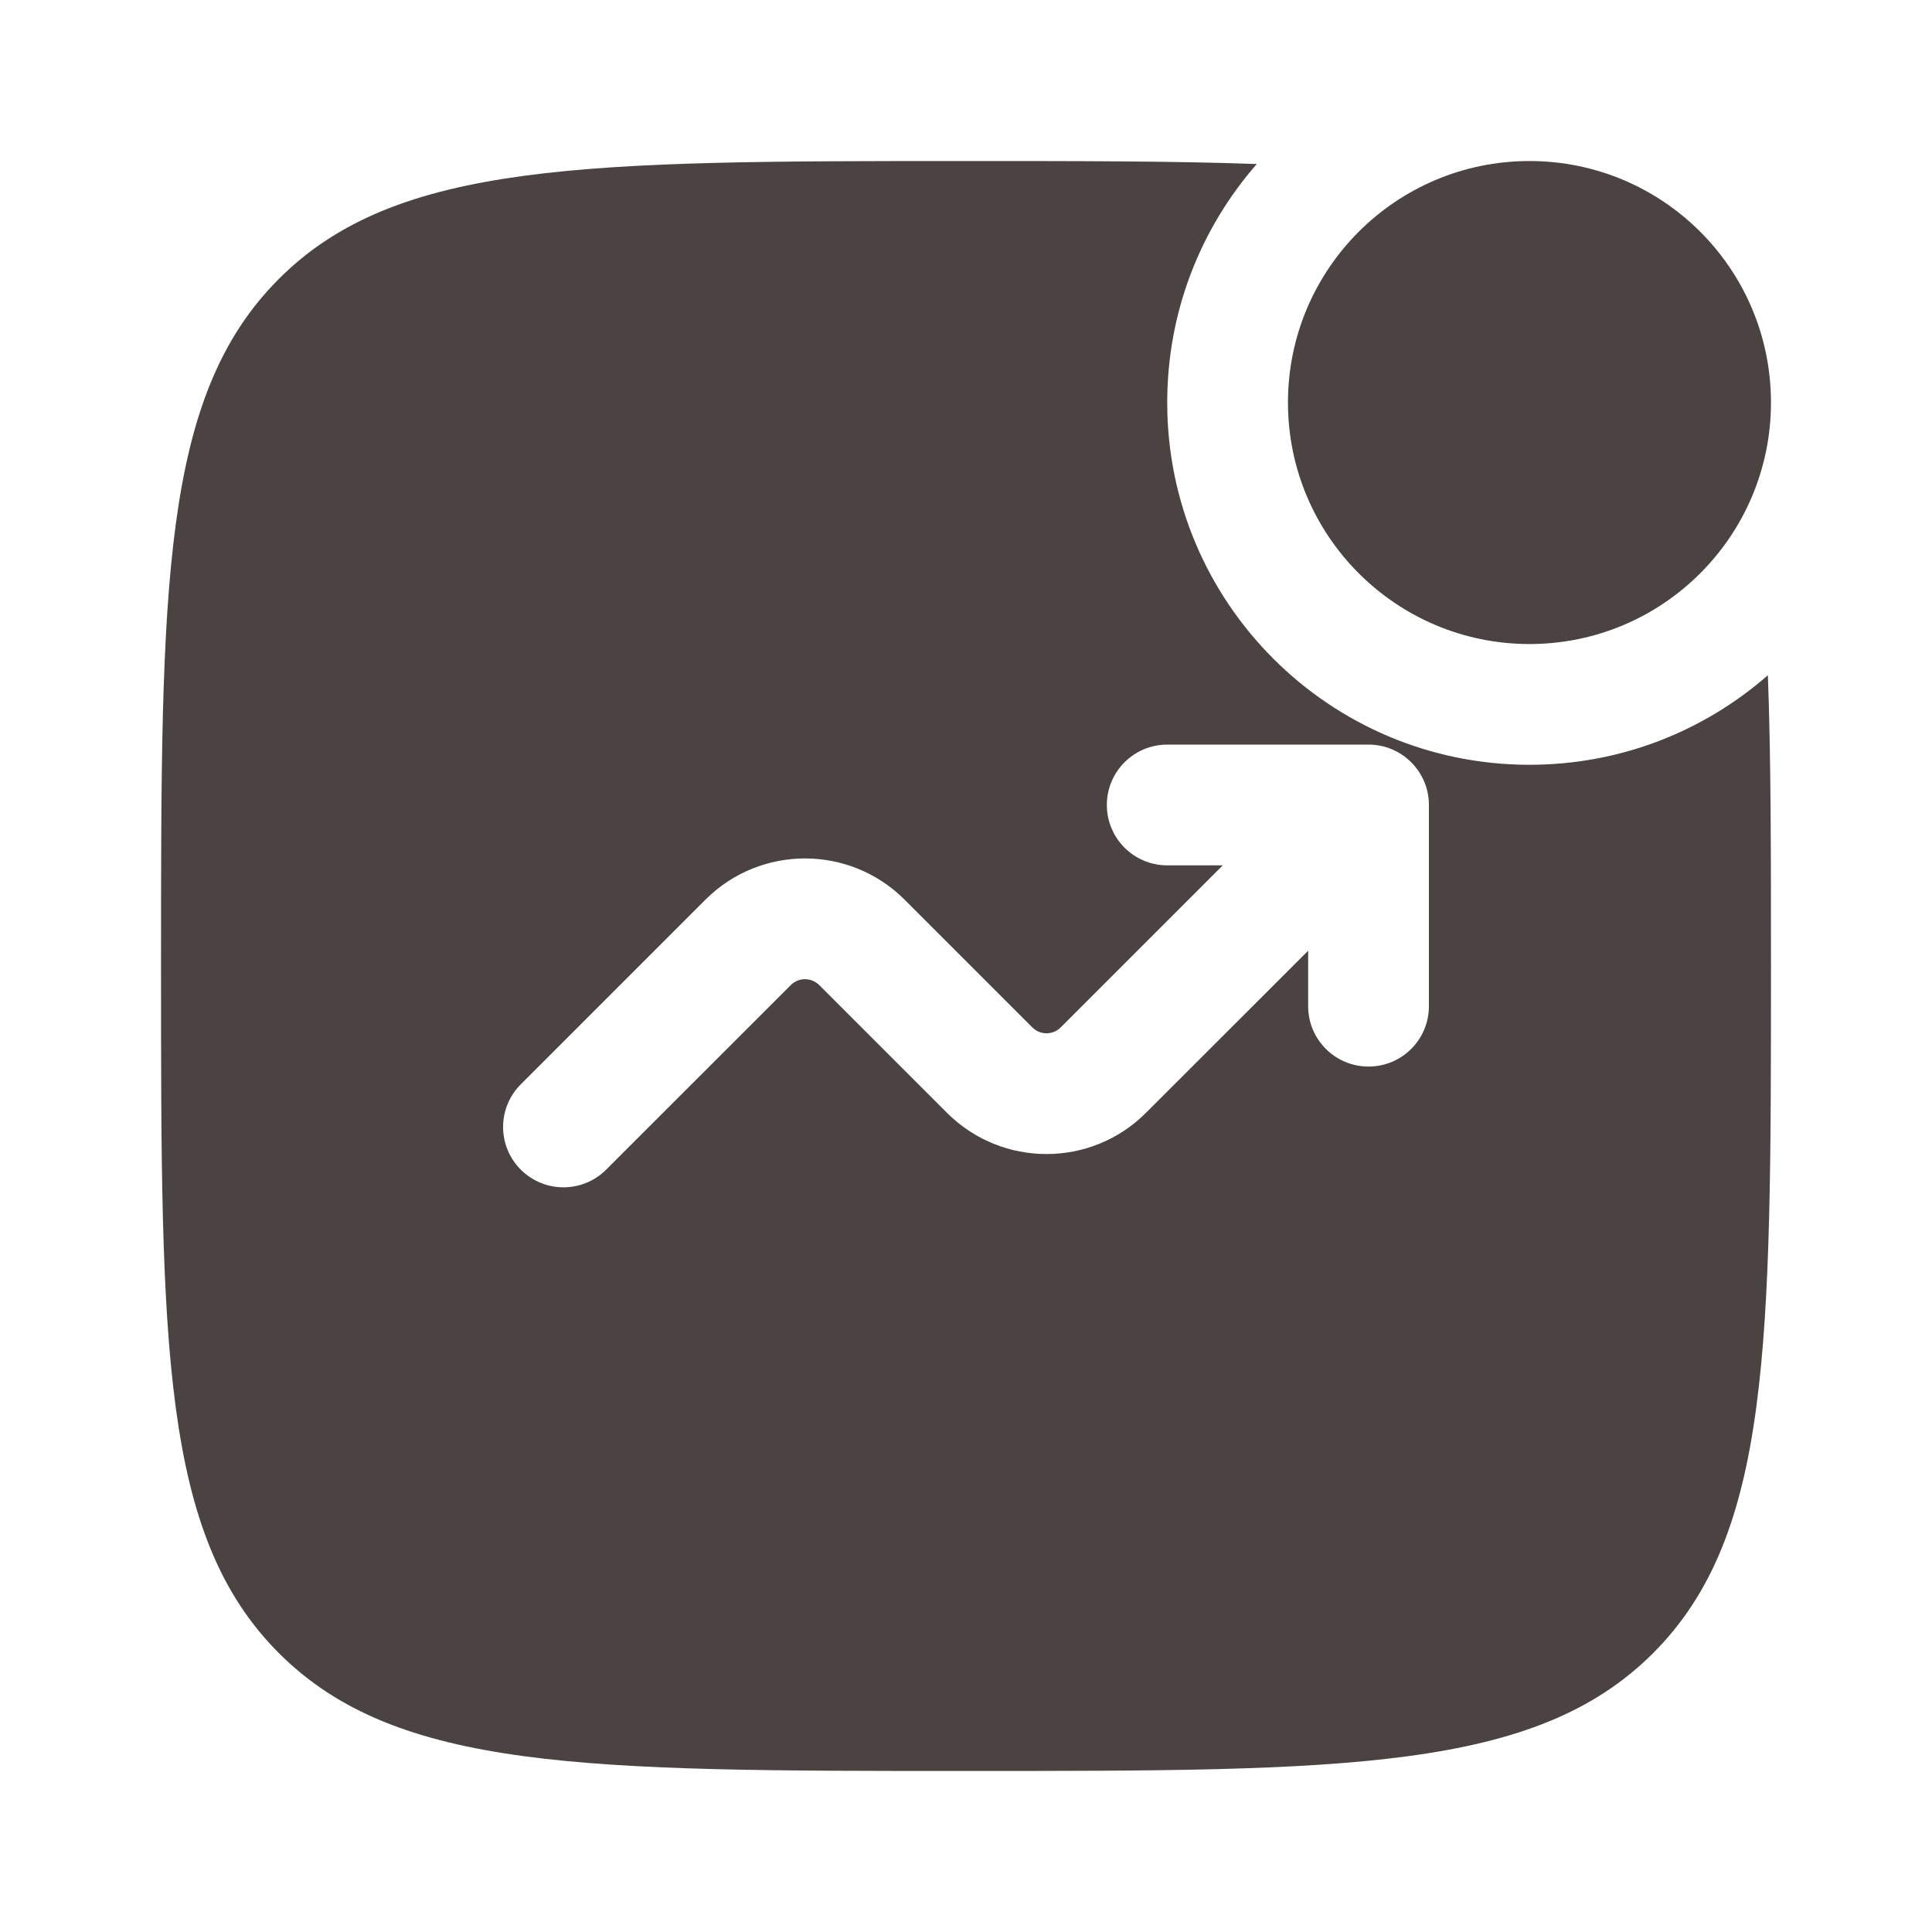
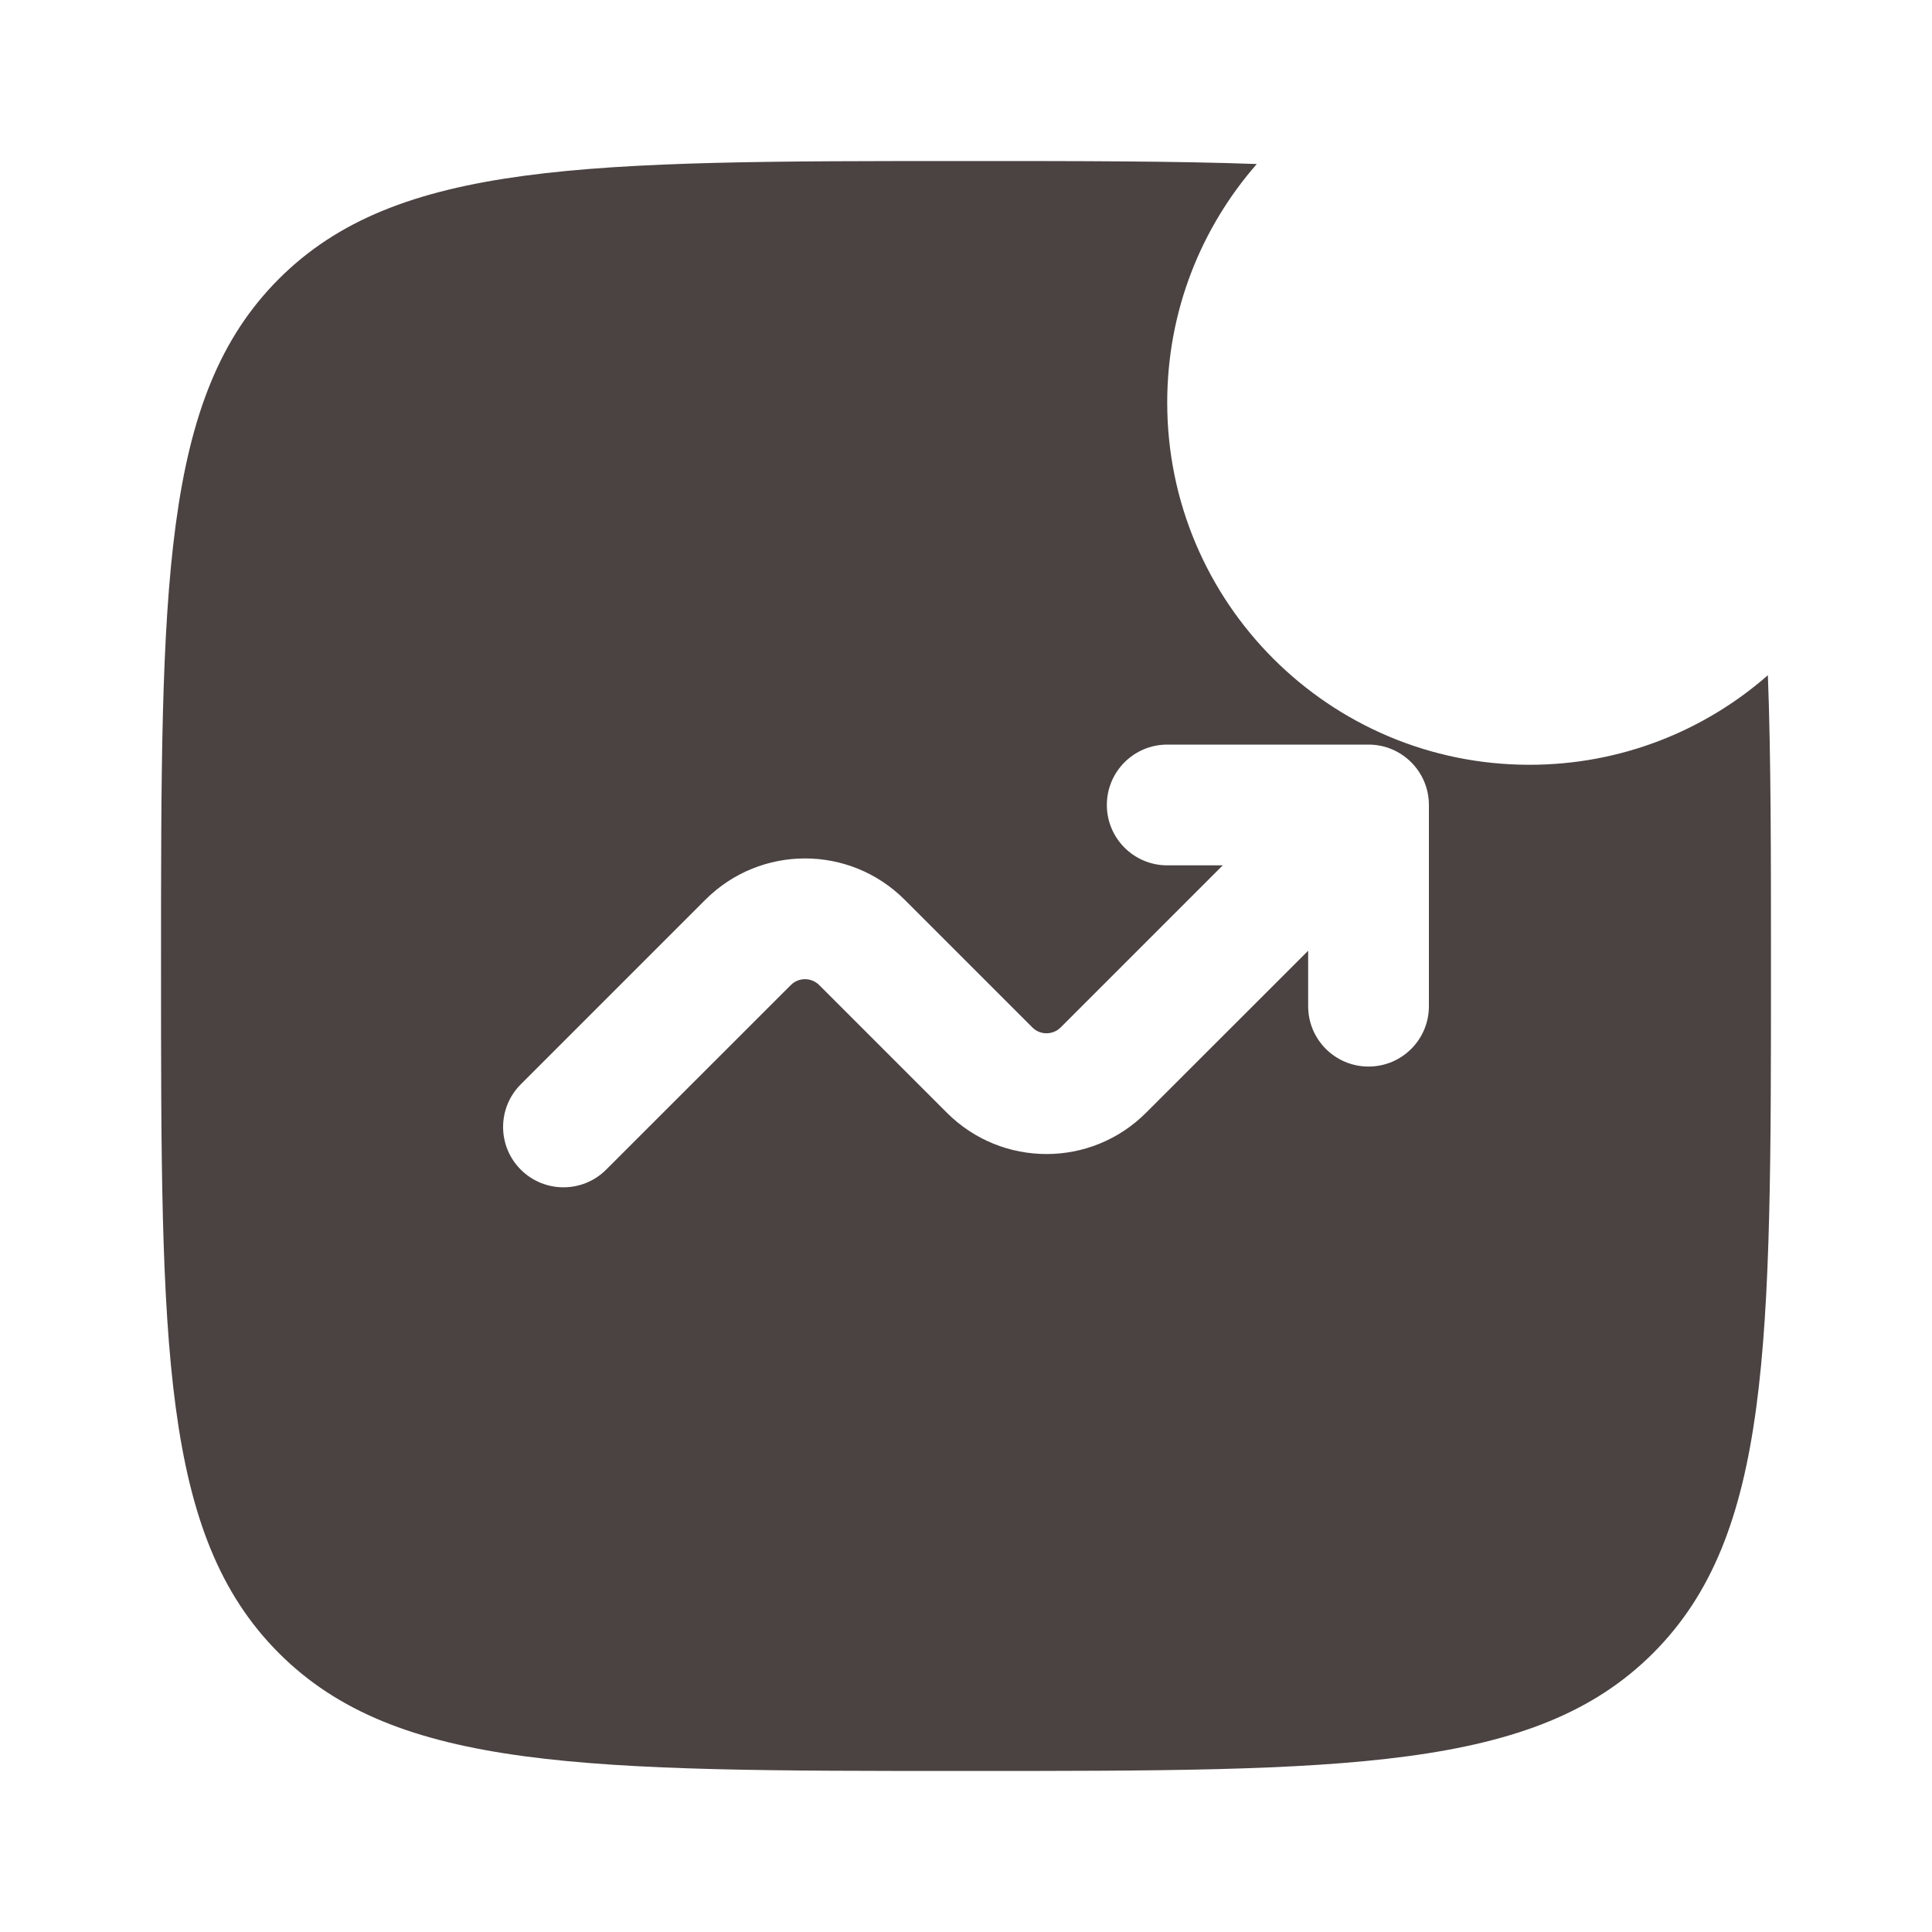
<svg xmlns="http://www.w3.org/2000/svg" width="20" height="20" viewBox="0 0 20 20" fill="none">
-   <path d="M18.333 4.167C18.333 5.547 17.214 6.667 15.833 6.667C14.453 6.667 13.333 5.547 13.333 4.167C13.333 2.786 14.453 1.667 15.833 1.667C17.214 1.667 18.333 2.786 18.333 4.167Z" fill="#4B4242" />
  <path fill-rule="evenodd" clip-rule="evenodd" d="M10 1.667C11.166 1.667 12.158 1.667 13.01 1.698C12.433 2.358 12.083 3.221 12.083 4.167C12.083 6.238 13.762 7.917 15.833 7.917C16.779 7.917 17.642 7.567 18.301 6.99C18.333 7.841 18.333 8.834 18.333 10C18.333 13.928 18.333 15.892 17.113 17.113C15.893 18.333 13.928 18.333 10 18.333C6.072 18.333 4.107 18.333 2.887 17.113C1.667 15.892 1.667 13.928 1.667 10C1.667 6.071 1.667 4.107 2.887 2.887C4.107 1.667 6.072 1.667 10 1.667ZM12.083 8.958C11.738 8.958 11.458 8.678 11.458 8.333C11.458 7.988 11.738 7.708 12.083 7.708H14.167C14.512 7.708 14.792 7.988 14.792 8.333V10.416C14.792 10.762 14.512 11.041 14.167 11.041C13.822 11.041 13.542 10.762 13.542 10.416V9.842L11.864 11.519C11.295 12.089 10.372 12.089 9.802 11.519L8.481 10.198C8.399 10.116 8.267 10.116 8.186 10.198L6.275 12.108C6.031 12.352 5.635 12.352 5.391 12.108C5.147 11.864 5.147 11.469 5.391 11.225L7.302 9.314C7.872 8.744 8.795 8.744 9.365 9.314L10.686 10.635C10.767 10.717 10.899 10.717 10.981 10.635L12.658 8.958H12.083Z" fill="#4B4242" />
</svg>